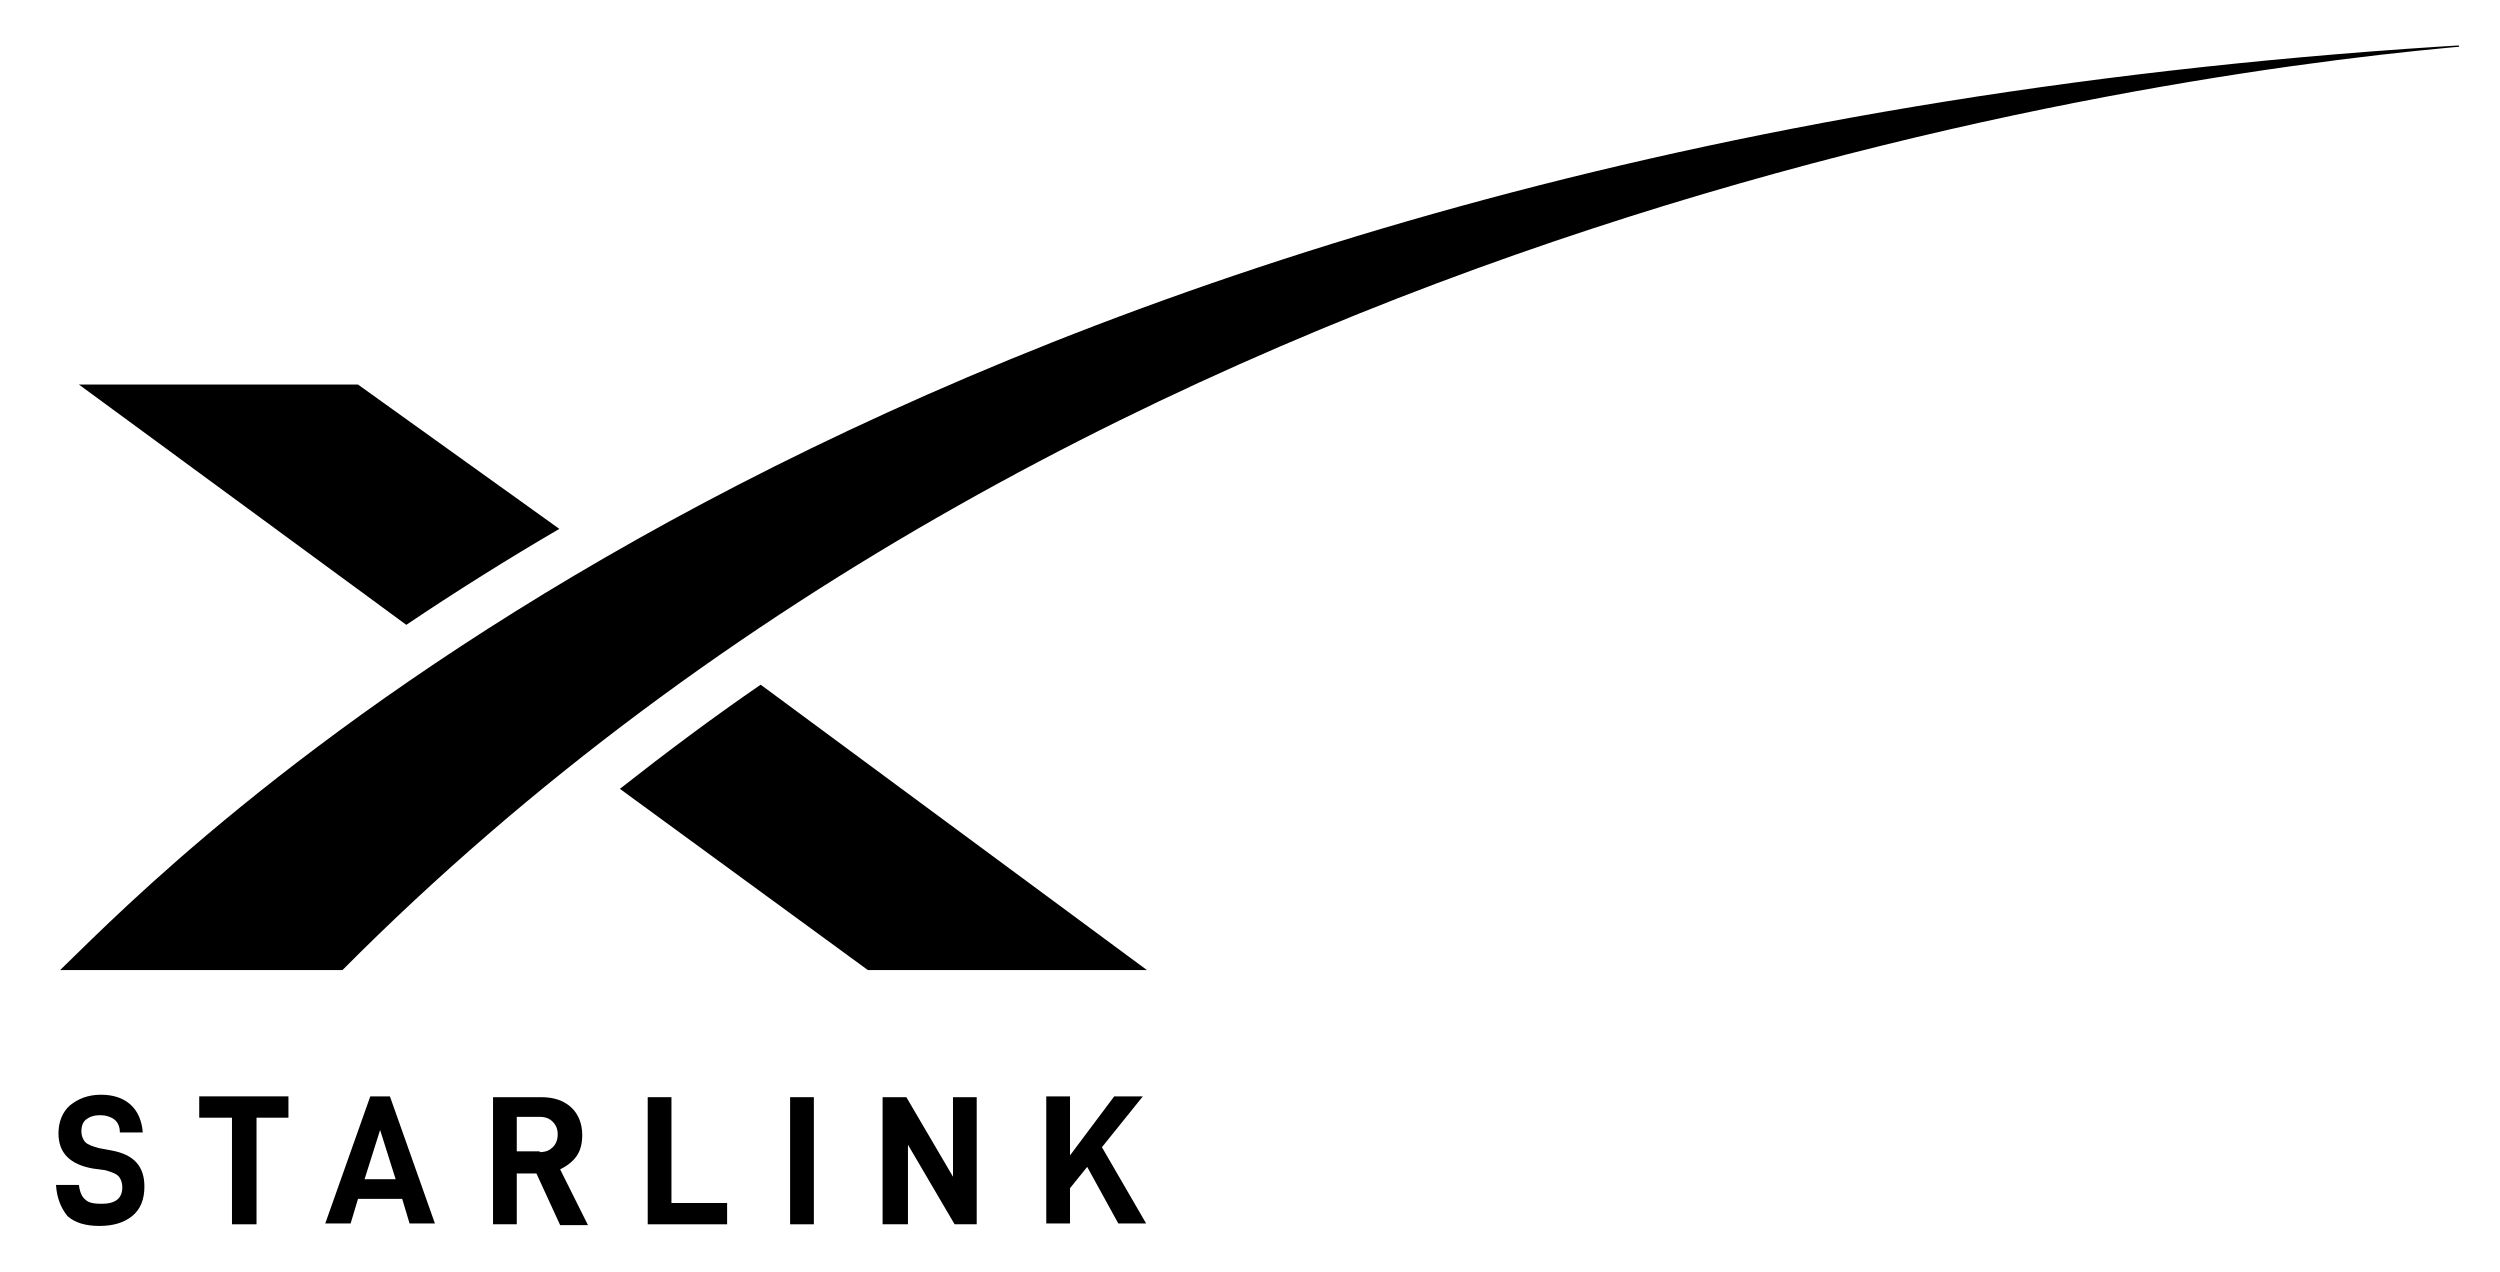
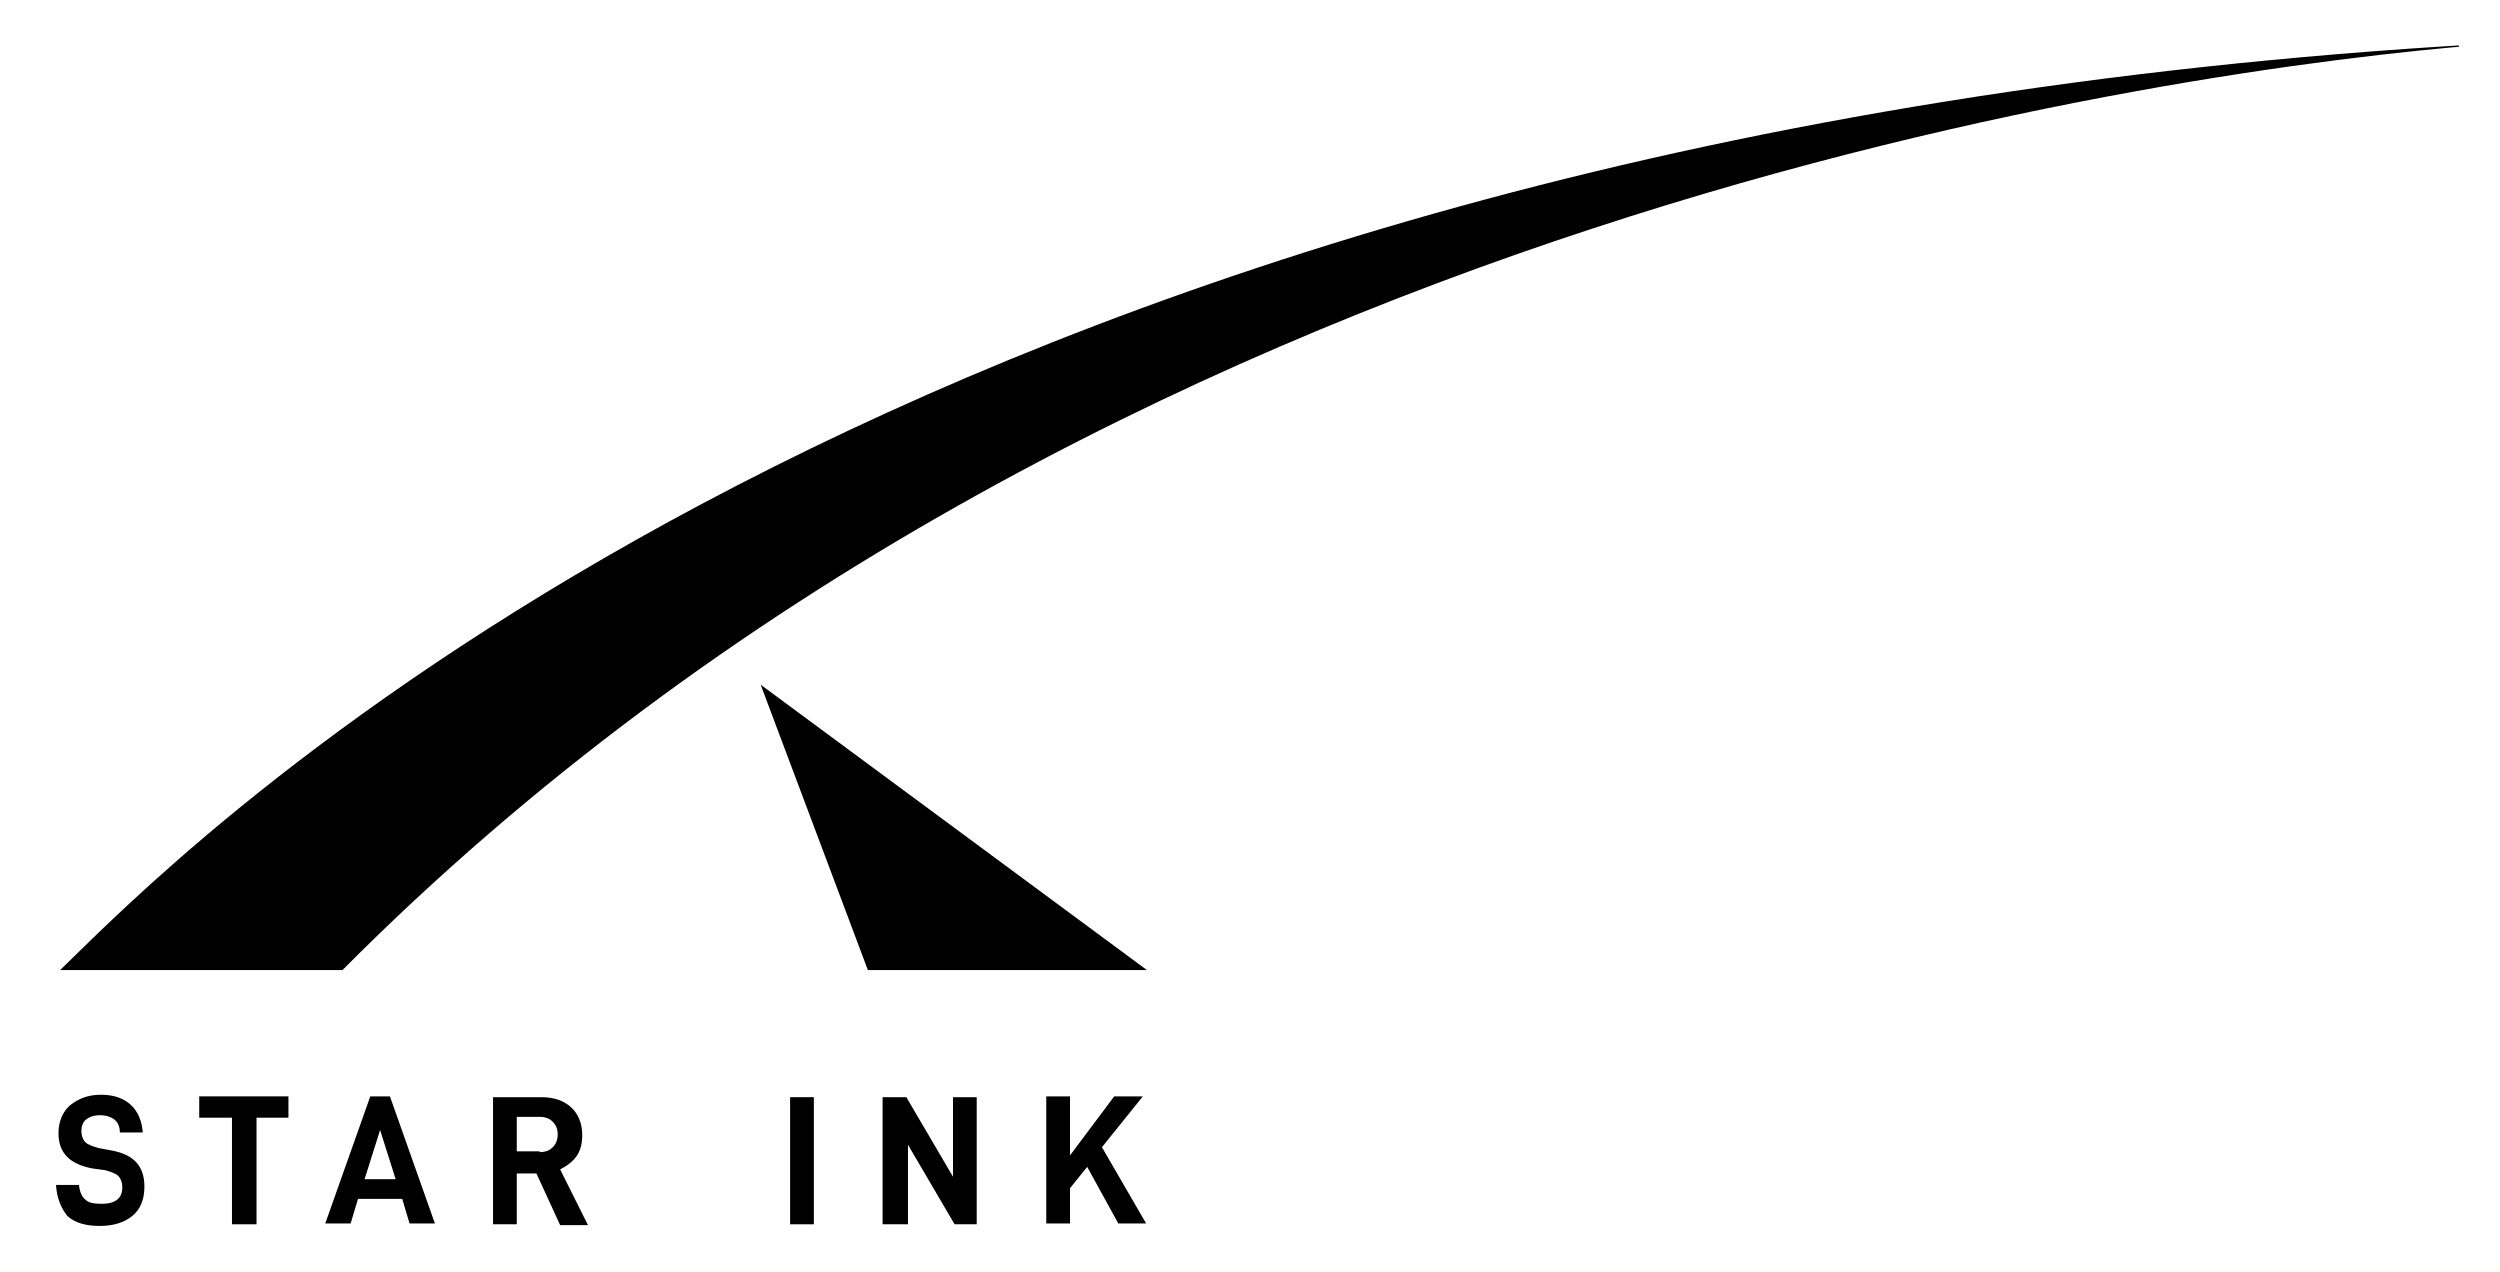
<svg xmlns="http://www.w3.org/2000/svg" width="399pt" height="203pt" viewBox="0 0 399 203" version="1.1">
  <defs>
    <clipPath id="clip1">
      <path d="M 9 7 L 396 7 L 396 155 L 9 155 Z M 9 7 " />
    </clipPath>
    <clipPath id="clip2">
      <path d="M 415.16 114.25 C 415.16 258.816 298.199 376.012 153.926 376.012 C 9.648 376.012 -107.312 258.816 -107.312 114.25 C -107.312 -30.312 9.648 -147.508 153.926 -147.508 C 298.199 -147.508 415.16 -30.312 415.16 114.25 Z M 415.16 114.25 " />
    </clipPath>
    <clipPath id="clip3">
      <path d="M 98 109 L 184 109 L 184 155 L 98 155 Z M 98 109 " />
    </clipPath>
    <clipPath id="clip4">
      <path d="M 199.641 120.797 C 199.641 178.621 152.855 225.5 95.145 225.5 C 37.438 225.5 -9.348 178.621 -9.348 120.797 C -9.348 62.969 37.438 16.09 95.145 16.09 C 152.855 16.09 199.641 62.969 199.641 120.797 Z M 199.641 120.797 " />
    </clipPath>
    <clipPath id="clip5">
      <path d="M 12 61 L 90 61 L 90 100 L 12 100 Z M 12 61 " />
    </clipPath>
    <clipPath id="clip6">
-       <path d="M 199.641 120.797 C 199.641 178.621 152.855 225.5 95.145 225.5 C 37.438 225.5 -9.348 178.621 -9.348 120.797 C -9.348 62.969 37.438 16.09 95.145 16.09 C 152.855 16.09 199.641 62.969 199.641 120.797 Z M 199.641 120.797 " />
-     </clipPath>
+       </clipPath>
  </defs>
  <g id="surface1">
    <path style=" stroke:none;fill-rule:nonzero;fill:rgb(0%,0%,0%);fill-opacity:1;" d="M 8.938 189.113 L 12.598 189.113 C 12.727 190.293 13.117 191.078 13.641 191.473 C 14.164 191.996 15.078 192.125 16.254 192.125 C 18.473 192.125 19.52 191.207 19.52 189.508 C 19.52 188.723 19.258 188.066 18.867 187.676 C 18.473 187.281 17.691 187.02 16.777 186.758 L 14.816 186.496 C 11.16 185.844 9.332 184.012 9.332 180.871 C 9.332 179.039 9.984 177.465 11.16 176.418 C 12.465 175.371 14.031 174.719 16.121 174.719 C 18.082 174.719 19.648 175.242 20.824 176.289 C 22 177.336 22.652 178.906 22.785 180.738 L 19.129 180.738 C 19.129 179.691 18.734 179.039 18.211 178.645 C 17.691 178.25 16.906 177.988 15.992 177.988 C 14.949 177.988 14.293 178.25 13.773 178.645 C 13.25 179.039 12.988 179.691 12.988 180.609 C 12.988 181.262 13.25 181.918 13.641 182.309 C 14.031 182.703 14.816 182.965 15.73 183.227 L 17.82 183.617 C 21.348 184.273 23.047 186.105 23.047 189.375 C 23.047 191.473 22.391 193.043 21.086 194.09 C 19.781 195.137 18.082 195.66 15.863 195.66 C 13.641 195.66 11.941 195.137 10.766 194.09 C 9.723 192.781 9.07 191.207 8.938 189.113 Z M 8.938 189.113 " />
    <path style=" stroke:none;fill-rule:nonzero;fill:rgb(0%,0%,0%);fill-opacity:1;" d="M 40.941 178.383 L 40.941 195.398 L 37.023 195.398 L 37.023 178.383 L 31.797 178.383 L 31.797 174.98 L 46.035 174.98 L 46.035 178.383 Z M 40.941 178.383 " />
    <path style=" stroke:none;fill-rule:nonzero;fill:rgb(0%,0%,0%);fill-opacity:1;" d="M 57.137 191.34 L 55.961 195.266 L 51.91 195.266 L 59.098 174.98 L 62.23 174.98 L 69.414 195.266 L 65.367 195.266 L 64.191 191.34 Z M 60.664 180.348 L 58.184 188.199 L 63.145 188.199 Z M 60.664 180.348 " />
    <path style=" stroke:none;fill-rule:nonzero;fill:rgb(0%,0%,0%);fill-opacity:1;" d="M 82.477 187.152 L 82.477 195.398 L 78.688 195.398 L 78.688 175.109 L 86.395 175.109 C 88.355 175.109 89.922 175.633 91.098 176.68 C 92.273 177.727 92.926 179.301 92.926 181.133 C 92.926 182.441 92.664 183.617 92.012 184.535 C 91.359 185.449 90.445 186.105 89.398 186.629 L 93.84 195.527 L 89.398 195.527 L 85.613 187.281 L 82.477 187.281 Z M 86.133 183.879 C 87.047 183.879 87.703 183.617 88.223 183.094 C 88.746 182.57 89.008 181.918 89.008 181 C 89.008 180.215 88.746 179.562 88.223 179.039 C 87.703 178.512 87.047 178.25 86.133 178.25 L 82.477 178.25 L 82.477 183.75 L 86.133 183.75 Z M 86.133 183.879 " />
-     <path style=" stroke:none;fill-rule:nonzero;fill:rgb(0%,0%,0%);fill-opacity:1;" d="M 107.164 174.98 L 107.164 191.996 L 116.047 191.996 L 116.047 195.398 L 103.375 195.398 L 103.375 175.109 L 107.164 175.109 Z M 107.164 174.98 " />
    <path style=" stroke:none;fill-rule:nonzero;fill:rgb(0%,0%,0%);fill-opacity:1;" d="M 129.891 174.98 L 129.891 195.398 L 126.102 195.398 L 126.102 175.109 L 129.891 175.109 Z M 129.891 174.98 " />
    <path style=" stroke:none;fill-rule:nonzero;fill:rgb(0%,0%,0%);fill-opacity:1;" d="M 156.145 195.398 L 152.355 195.398 L 144.91 182.703 L 144.91 195.398 L 140.863 195.398 L 140.863 175.109 L 144.652 175.109 L 152.098 187.805 L 152.098 175.109 L 155.883 175.109 L 155.883 195.398 Z M 156.145 195.398 " />
    <path style=" stroke:none;fill-rule:nonzero;fill:rgb(0%,0%,0%);fill-opacity:1;" d="M 170.773 189.637 L 170.773 195.266 L 166.984 195.266 L 166.984 174.98 L 170.773 174.98 L 170.773 184.402 L 177.828 174.98 L 182.398 174.98 L 175.867 183.094 L 182.922 195.266 L 178.48 195.266 L 173.516 186.234 Z M 170.773 189.637 " />
    <g clip-path="url(#clip1)" clip-rule="nonzero">
      <g clip-path="url(#clip2)" clip-rule="nonzero">
        <path style=" stroke:none;fill-rule:nonzero;fill:rgb(0%,0%,0%);fill-opacity:1;" d="M 14.688 149.852 L 9.594 154.824 L 54.656 154.824 C 176.129 32.582 351.027 10.855 395.566 7.191 L 395.566 7.062 C 152.488 21.066 40.156 125.246 14.688 149.852 " />
      </g>
    </g>
    <g clip-path="url(#clip3)" clip-rule="nonzero">
      <g clip-path="url(#clip4)" clip-rule="nonzero">
-         <path style=" stroke:none;fill-rule:nonzero;fill:rgb(0%,0%,0%);fill-opacity:1;" d="M 138.512 154.824 L 183.051 154.824 L 121.402 109.277 C 113.957 114.383 106.25 120.141 98.934 125.898 Z M 138.512 154.824 " />
+         <path style=" stroke:none;fill-rule:nonzero;fill:rgb(0%,0%,0%);fill-opacity:1;" d="M 138.512 154.824 L 183.051 154.824 L 121.402 109.277 Z M 138.512 154.824 " />
      </g>
    </g>
    <g clip-path="url(#clip5)" clip-rule="nonzero">
      <g clip-path="url(#clip6)" clip-rule="nonzero">
        <path style=" stroke:none;fill-rule:nonzero;fill:rgb(0%,0%,0%);fill-opacity:1;" d="M 57.137 61.375 L 12.598 61.375 L 64.844 99.723 C 72.418 94.621 81.172 89.121 89.27 84.41 Z M 57.137 61.375 " />
      </g>
    </g>
  </g>
</svg>